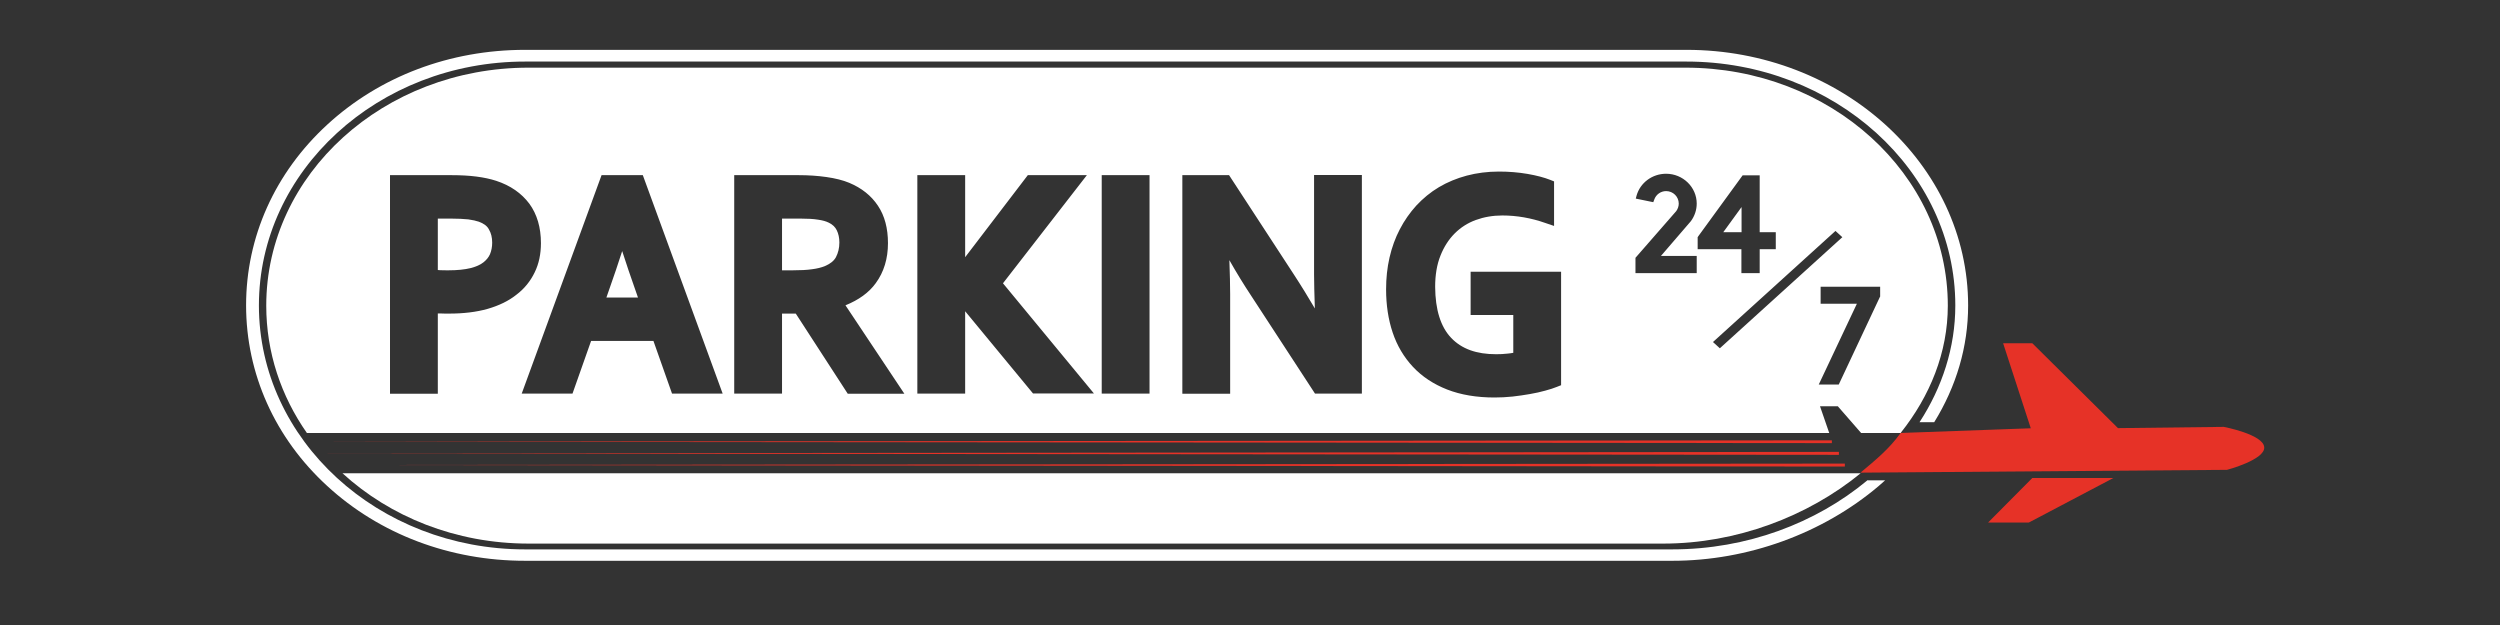
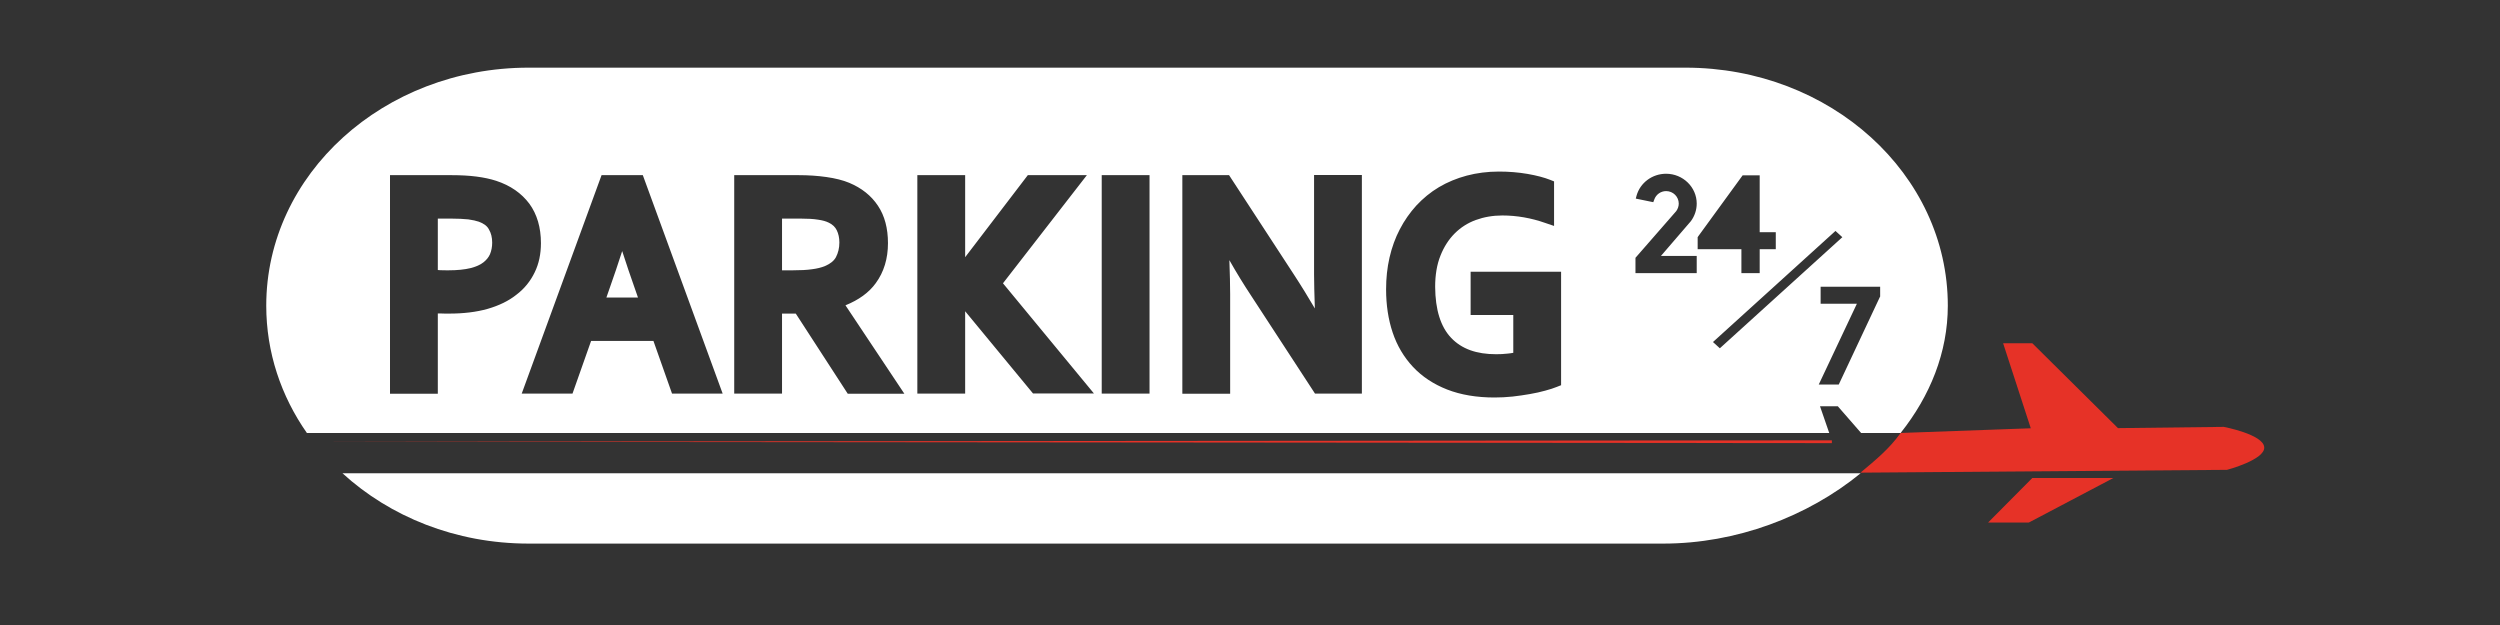
<svg xmlns="http://www.w3.org/2000/svg" id="Capa_1" x="0px" y="0px" viewBox="0 0 160 40" style="enable-background:new 0 0 160 40;" xml:space="preserve">
  <rect x="0" y="0" width="160" height="40" fill="#333333" stroke="none" />
  <style type="text/css">	.st0{fill:#FFFFFF;}	.st1{fill:#E63227;}</style>
  <g>
-     <path class="st0" d="M119.49,30.76c-3.27,2.71-7.68,4.4-12.46,4.4H33.6c-9.39,0-17.03-7-17.03-15.61c0-8.61,7.64-15.61,17.03-15.61  h74.33c9.49,0,17.21,7,17.21,15.61c0,2.69-0.84,5.24-2.29,7.47h0.94c1.42-2.3,2.17-4.84,2.17-7.47c0-9.02-8.09-16.36-18.03-16.36  H33.6c-4.81,0-9.3,1.7-12.66,4.79c-3.35,3.08-5.19,7.19-5.19,11.56s1.84,8.49,5.19,11.56c3.36,3.09,7.86,4.79,12.66,4.79h73.44  c4.8,0,9.6-1.74,13.19-4.78c0.14-0.12,0.28-0.24,0.42-0.37H119.49z" />
    <polygon class="st1" points="130.07,30.59 135.26,30.59 129.85,33.44 127.24,33.44  " />
    <path class="st1" d="M142.32,27.32l-6.77,0.08l-5.48-5.43h-1.87l1.77,5.44l-8.33,0.3c-0.73,1.02-1.59,1.72-2.57,2.54l23.46-0.18  c0,0,2.45-0.65,2.38-1.45C144.85,27.8,142.32,27.32,142.32,27.32" />
    <path class="st0" d="M21.92,30.29c3.04,2.78,7.25,4.5,11.91,4.5h72.62c4.66,0,9.23-1.72,12.63-4.5H21.92z" />
    <polygon class="st1" points="117.24,28.36 20.06,28.27 117.24,28.18  " />
-     <polygon class="st1" points="117.69,29.11 20.7,29.02 117.69,28.92  " />
-     <polygon class="st1" points="118.07,29.86 21.42,29.76 118.07,29.67  " />
    <g>
      <path class="st0" d="M30.65,14.19c-0.17-0.06-0.4-0.11-0.68-0.15c-0.3-0.03-0.67-0.05-1.1-0.05h-0.85v3.29c0.03,0,0.06,0,0.1,0.01   c0.19,0.01,0.39,0.01,0.59,0.01c0.56,0,1.03-0.05,1.4-0.14c0.35-0.09,0.63-0.21,0.83-0.37c0.19-0.15,0.33-0.32,0.42-0.52   c0.09-0.22,0.14-0.47,0.14-0.74c0-0.33-0.07-0.61-0.2-0.83C31.19,14.47,30.97,14.31,30.65,14.19z" />
      <path class="st0" d="M39.82,16.07c-0.28,0.87-0.54,1.63-0.77,2.28l-0.24,0.69h2.02l-0.24-0.69C40.36,17.7,40.1,16.94,39.82,16.07z   " />
-       <polygon class="st0" points="111.46,13.25 110.29,14.86 111.46,14.86   " />
      <path class="st0" d="M107.87,4.33H33.83c-9.27,0-16.79,6.82-16.79,15.23c0,3,0.95,5.79,2.6,8.15h97.43l-0.59-1.71h1.14l1.49,1.71   h2.53c1.88-2.36,3.02-5.15,3.02-8.15C124.66,11.14,117.14,4.33,107.87,4.33z M31.2,19.77c-0.71,0.2-1.53,0.3-2.45,0.3   c-0.21,0-0.41,0-0.61-0.01c-0.04,0-0.08,0-0.12,0v5.14h-3.06V11.21h3.93c0.6,0,1.14,0.03,1.6,0.09c0.47,0.06,0.89,0.15,1.26,0.27   c0.92,0.3,1.63,0.8,2.13,1.47c0.49,0.67,0.74,1.52,0.74,2.52c0,0.69-0.13,1.32-0.4,1.87c-0.27,0.56-0.66,1.05-1.18,1.44   C32.55,19.26,31.93,19.56,31.2,19.77z M43.01,25.19l-1.19-3.37h-3.99l-1.19,3.37h-3.25l5.11-13.98h2.64l5.11,13.98H43.01z    M54.25,25.19l-3.32-5.12h-0.88v5.12h-3.06V11.21h4.12c0.63,0,1.23,0.04,1.78,0.12c0.56,0.08,1.05,0.2,1.46,0.37   c0.79,0.33,1.41,0.82,1.84,1.47c0.43,0.64,0.64,1.45,0.64,2.39c0,0.99-0.26,1.85-0.78,2.56c-0.44,0.61-1.1,1.08-1.94,1.42   l3.77,5.66H54.25z M66.12,25.19l-4.35-5.27v5.27h-3.06V11.21h3.06v5.25l4.01-5.25h3.78l-5.37,6.92l5.82,7.05H66.12z M73.57,25.19   h-3.06V11.21h3.06V25.19z M87.15,25.19h-2.99l-4.09-6.27c-0.45-0.68-0.92-1.44-1.39-2.27c0.03,0.88,0.05,1.6,0.05,2.18v6.37h-3.06   V11.21h2.99l4.13,6.33c0.51,0.78,0.96,1.52,1.36,2.2c-0.03-0.93-0.05-1.65-0.05-2.17v-6.37h3.06V25.19z M99.89,24.66l-0.25,0.1   c-0.2,0.08-0.44,0.16-0.74,0.24c-0.29,0.08-0.63,0.16-0.99,0.22c-0.36,0.06-0.73,0.12-1.11,0.16c-0.39,0.04-0.77,0.06-1.15,0.06   c-1.14,0-2.16-0.17-3.03-0.51c-0.87-0.34-1.61-0.83-2.19-1.45c-0.58-0.62-1.02-1.36-1.3-2.2c-0.28-0.83-0.42-1.76-0.42-2.76   c0-0.71,0.07-1.39,0.22-2.04c0.15-0.65,0.37-1.26,0.66-1.81c0.29-0.56,0.65-1.07,1.06-1.52c0.42-0.45,0.9-0.85,1.44-1.17   c0.54-0.32,1.14-0.57,1.78-0.74c0.64-0.17,1.33-0.26,2.06-0.26c0.64,0,1.25,0.05,1.83,0.15c0.58,0.1,1.07,0.23,1.45,0.38l0.25,0.1   v2.85l-0.56-0.19c-0.45-0.16-0.91-0.28-1.37-0.36c-0.46-0.08-0.92-0.12-1.38-0.12c-0.61,0-1.18,0.1-1.7,0.29   c-0.52,0.19-0.97,0.48-1.35,0.86c-0.38,0.38-0.69,0.86-0.91,1.42c-0.23,0.57-0.34,1.24-0.34,2c0.01,1.46,0.35,2.56,1.03,3.27   c0.67,0.7,1.61,1.04,2.87,1.04c0.24,0,0.49-0.01,0.74-0.04c0.13-0.01,0.25-0.03,0.36-0.05v-2.42h-2.73v-2.77h5.79V24.66z    M108.59,16.38v1.1h-3.92V16.5l2.61-2.99c0.1-0.14,0.16-0.31,0.16-0.48c0-0.44-0.36-0.8-0.81-0.8c-0.34,0-0.65,0.22-0.76,0.55   l-0.06,0.16l-1.12-0.23l0.05-0.19c0.23-0.82,1-1.4,1.89-1.4c1.08,0,1.96,0.86,1.96,1.91c0,0.4-0.13,0.79-0.37,1.12l-1.92,2.23   H108.59z M108.66,15.17l0.03-0.05l2.84-3.9h1.09v3.64h1.03v1.09h-1.03v1.53h-1.17v-1.53h-2.8V15.17z M109.63,21.89l7.84-7.11   l0.44,0.4l-7.84,7.11L109.63,21.89z M120.32,18.99l-2.64,5.62h-1.28l2.44-5.17h-2.32v-1.09h3.81V18.99z" />
      <path class="st0" d="M53.04,14.25c-0.18-0.09-0.4-0.15-0.68-0.19c-0.3-0.05-0.68-0.07-1.13-0.07h-1.18v3.31h0.69   c0.49,0,0.9-0.02,1.24-0.07c0.32-0.04,0.58-0.11,0.79-0.19c0.36-0.15,0.6-0.34,0.73-0.58c0.14-0.27,0.22-0.58,0.22-0.94   c0-0.3-0.06-0.57-0.17-0.79C53.45,14.53,53.29,14.37,53.04,14.25z" />
    </g>
  </g>
</svg>